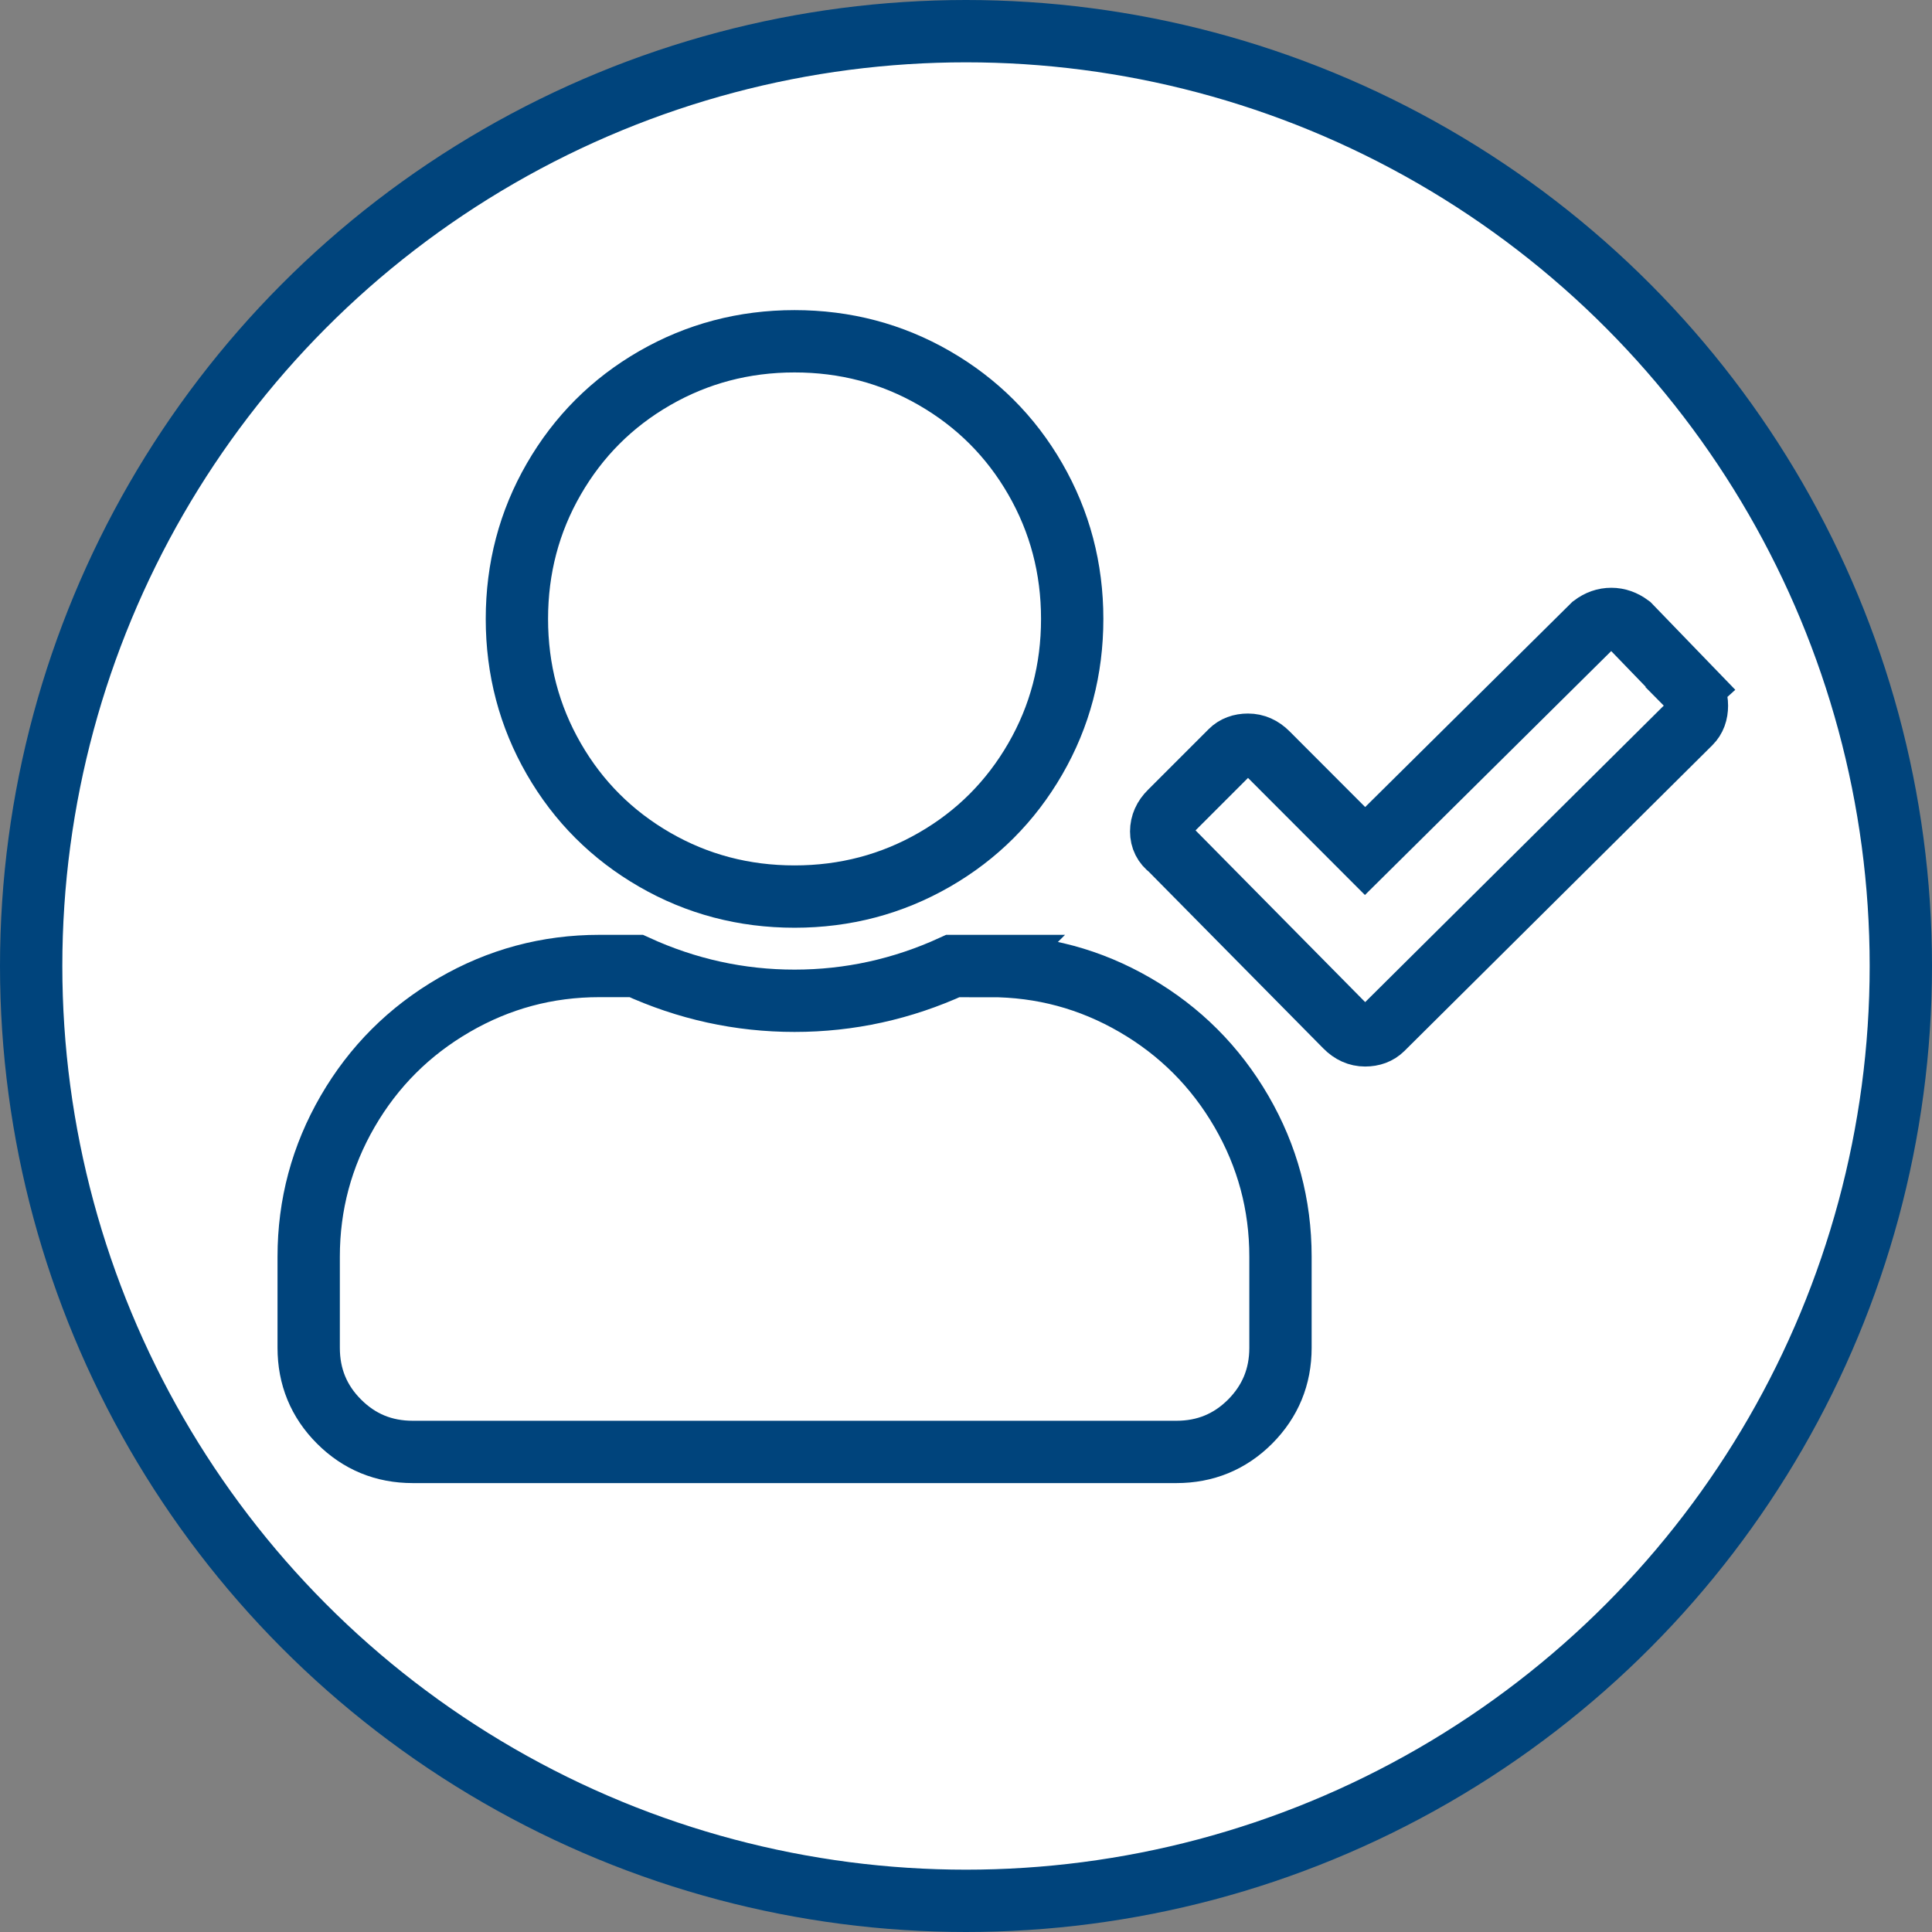
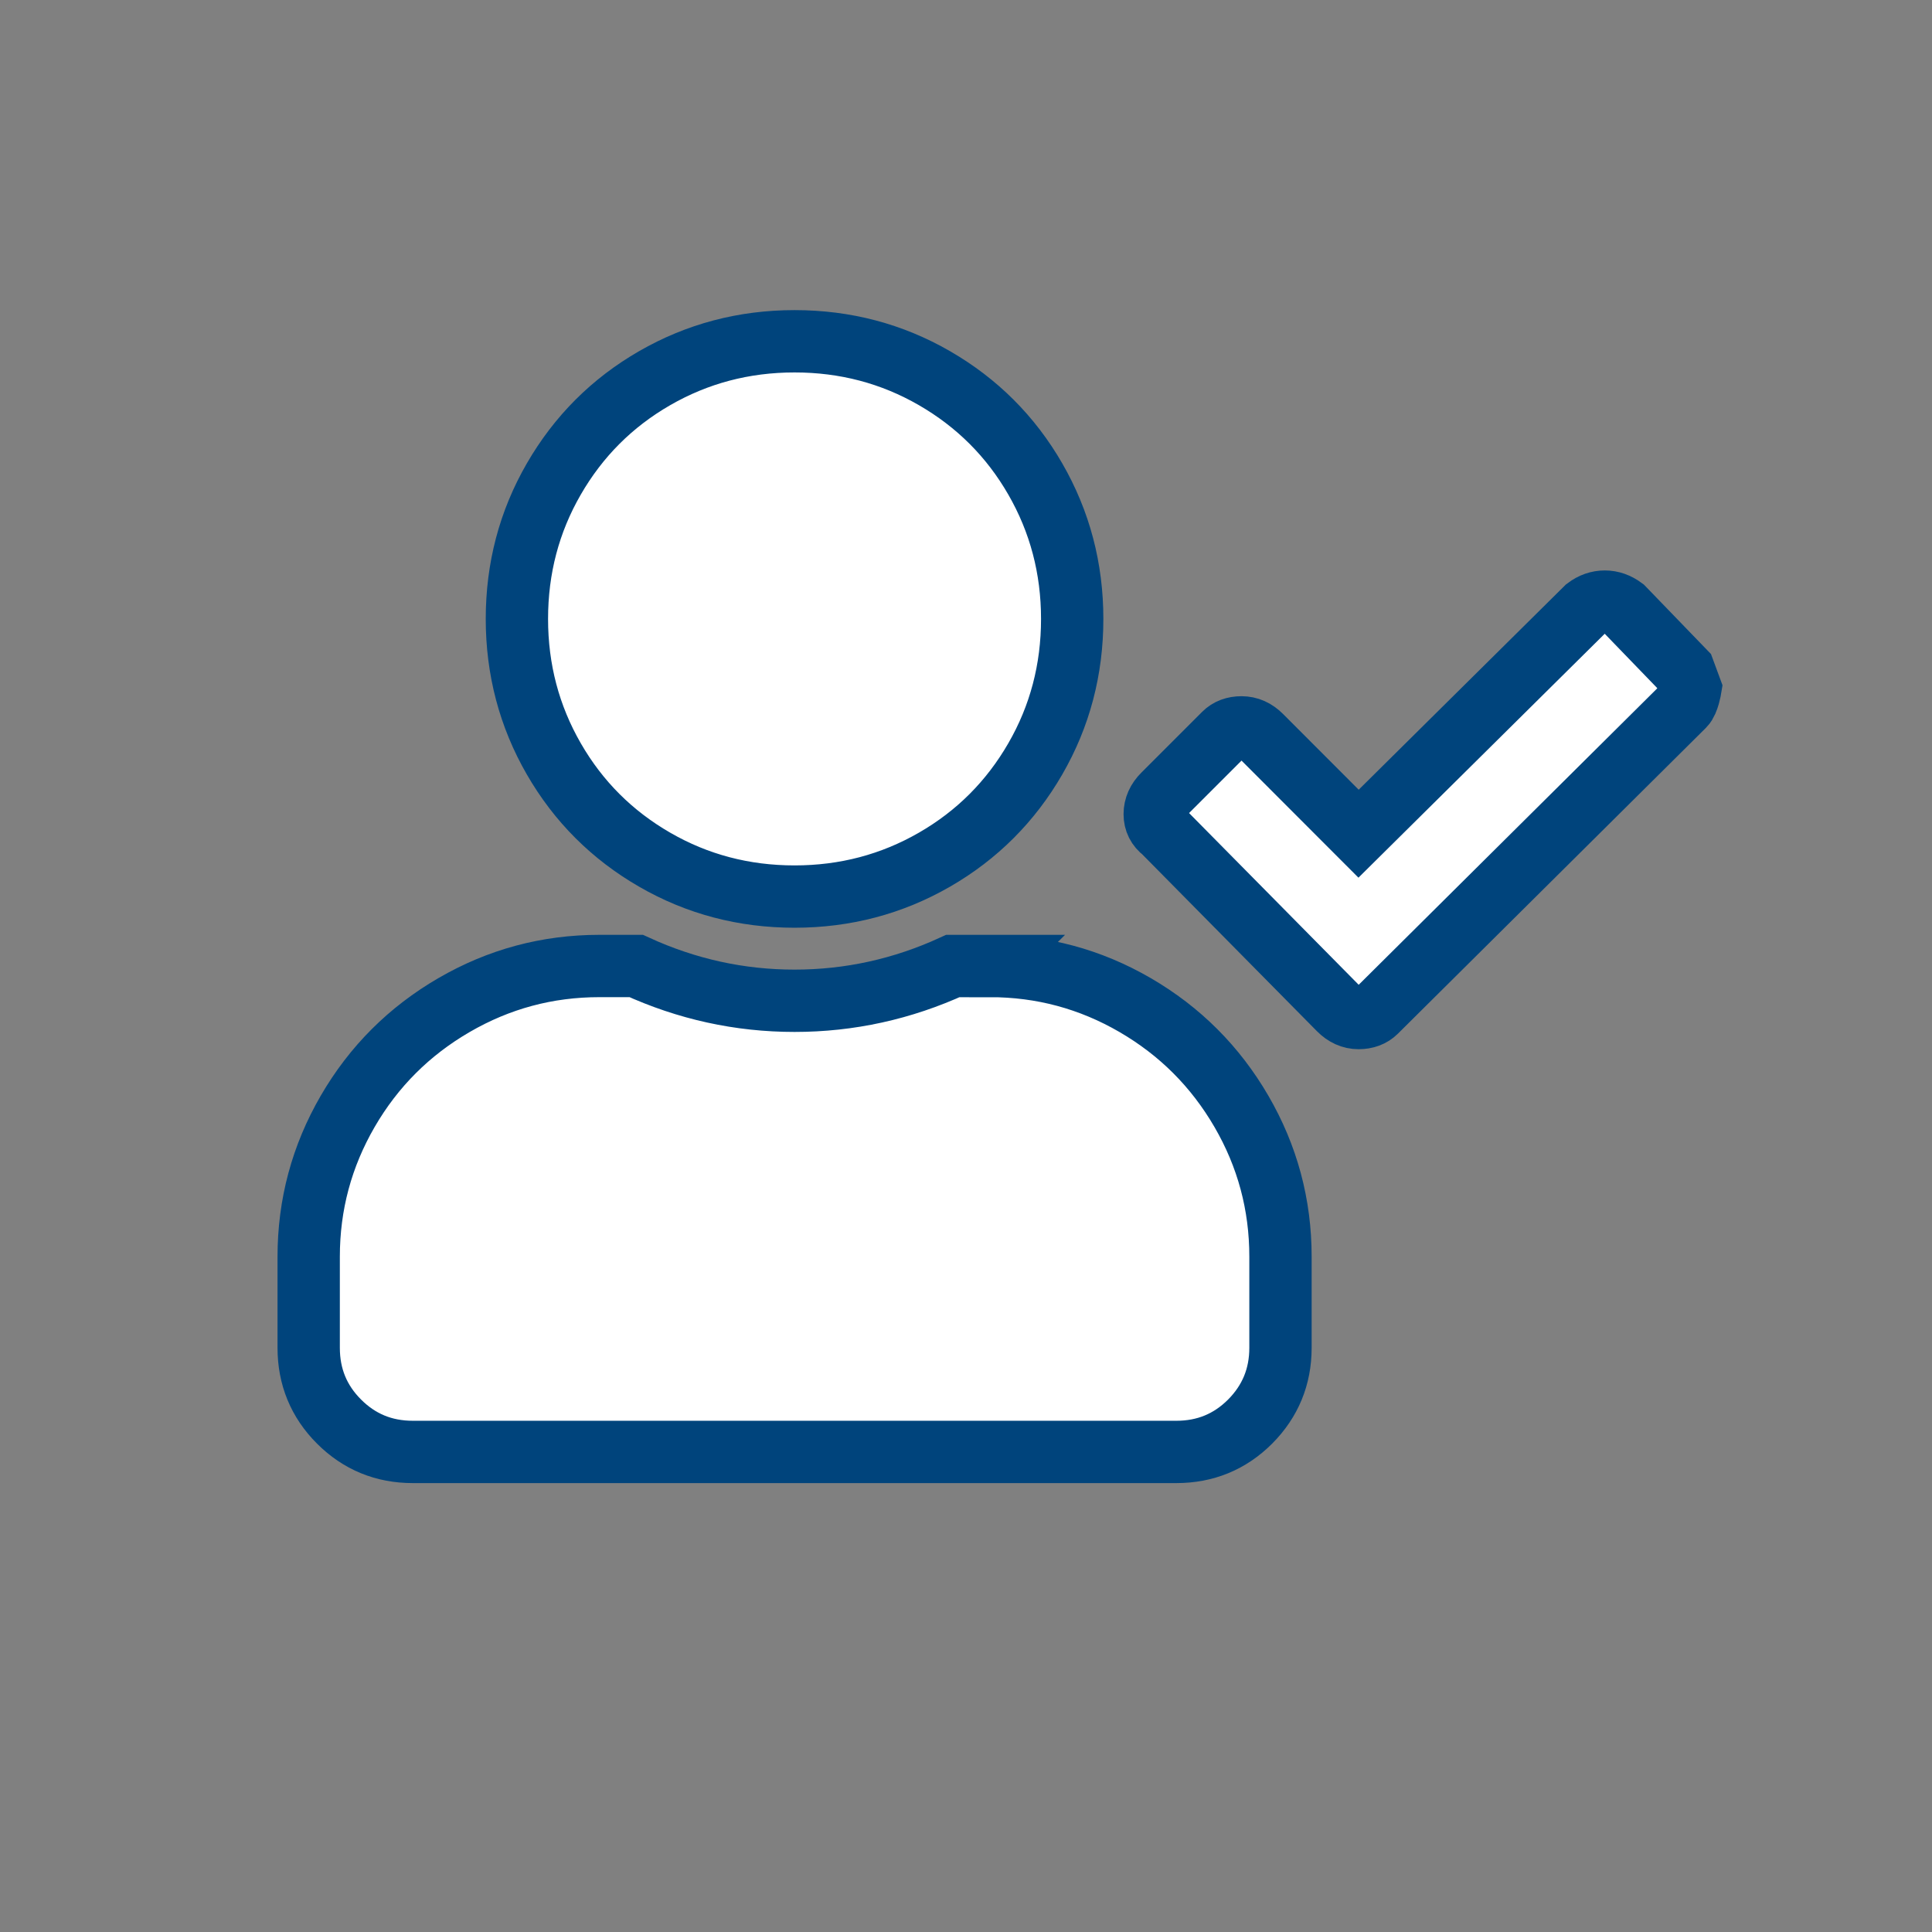
<svg xmlns="http://www.w3.org/2000/svg" id="Layer_1" version="1.1" viewBox="0 0 31 31">
  <rect x="0" y="0" width="31" height="31" fill="#808080" stroke="none" />
-   <circle cx="15.5" cy="15.5" r="15" style="fill: #fff; stroke: #00447c;" />
-   <path d="M15.882,15.5c.835,0,1.612.209,2.332.627.719.418,1.287.986,1.705,1.705.418.72.627,1.497.627,2.332v1.462c0,.464-.163.858-.487,1.184-.325.325-.72.487-1.184.487H6.623c-.464,0-.858-.162-1.183-.487s-.487-.72-.487-1.184v-1.462c0-.835.209-1.612.626-2.332.417-.719.986-1.287,1.706-1.705s1.497-.627,2.332-.627h.591c.812.372,1.659.558,2.541.558s1.729-.186,2.541-.558h.592ZM12.749,14.386c-.812,0-1.561-.197-2.245-.592s-1.224-.934-1.618-1.618-.592-1.433-.592-2.245.197-1.561.592-2.245.934-1.224,1.618-1.618,1.433-.592,2.245-.592,1.561.197,2.245.592,1.224.934,1.618,1.618.592,1.433.592,2.245-.197,1.561-.592,2.245-.934,1.224-1.618,1.618-1.433.592-2.245.592ZM27.124,11.045c.069.07.104.163.104.278s-.034.209-.104.279l-4.942,4.907c-.07.069-.163.104-.279.104-.115,0-.22-.047-.312-.14l-2.819-2.854c-.093-.07-.14-.163-.14-.278s.047-.221.14-.313l.975-.975c.069-.069.162-.104.278-.104s.221.046.313.139l1.565,1.567,3.655-3.62c.093-.07.191-.104.296-.104s.203.035.296.104l.975,1.009Z" style="fill: #fff; stroke: #00447c;" />
+   <path d="M15.882,15.5c.835,0,1.612.209,2.332.627.719.418,1.287.986,1.705,1.705.418.72.627,1.497.627,2.332v1.462c0,.464-.163.858-.487,1.184-.325.325-.72.487-1.184.487H6.623c-.464,0-.858-.162-1.183-.487s-.487-.72-.487-1.184v-1.462c0-.835.209-1.612.626-2.332.417-.719.986-1.287,1.706-1.705s1.497-.627,2.332-.627h.591c.812.372,1.659.558,2.541.558s1.729-.186,2.541-.558h.592ZM12.749,14.386c-.812,0-1.561-.197-2.245-.592s-1.224-.934-1.618-1.618-.592-1.433-.592-2.245.197-1.561.592-2.245.934-1.224,1.618-1.618,1.433-.592,2.245-.592,1.561.197,2.245.592,1.224.934,1.618,1.618.592,1.433.592,2.245-.197,1.561-.592,2.245-.934,1.224-1.618,1.618-1.433.592-2.245.592ZM27.124,11.045s-.034.209-.104.279l-4.942,4.907c-.07.069-.163.104-.279.104-.115,0-.22-.047-.312-.14l-2.819-2.854c-.093-.07-.14-.163-.14-.278s.047-.221.14-.313l.975-.975c.069-.069.162-.104.278-.104s.221.046.313.139l1.565,1.567,3.655-3.62c.093-.07.191-.104.296-.104s.203.035.296.104l.975,1.009Z" style="fill: #fff; stroke: #00447c;" />
</svg>